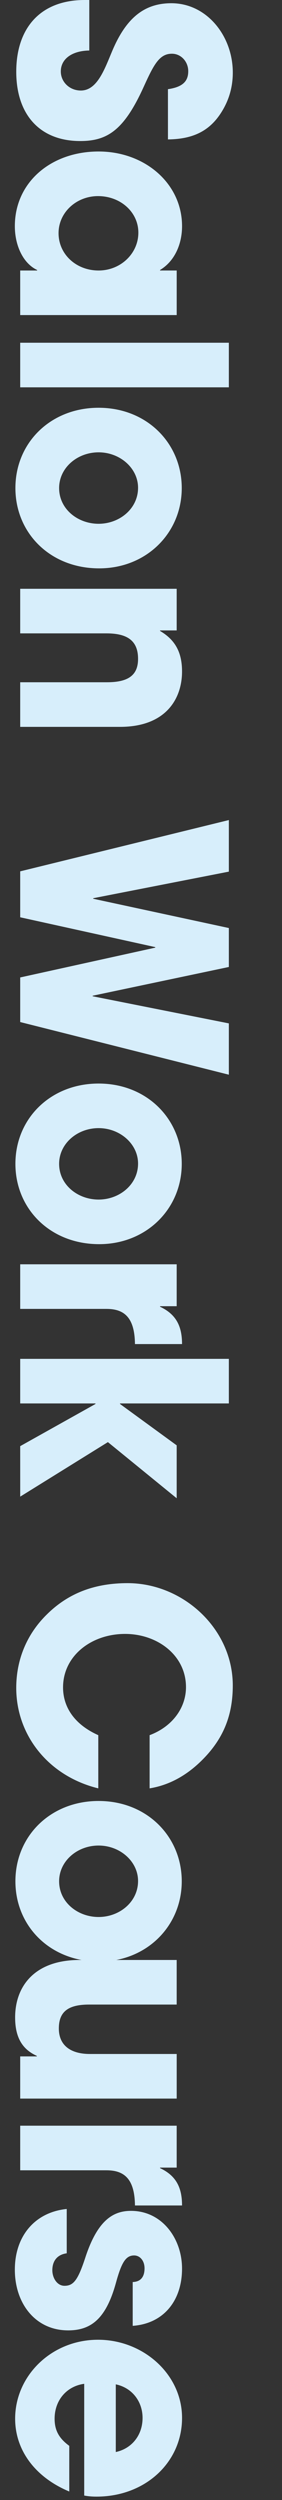
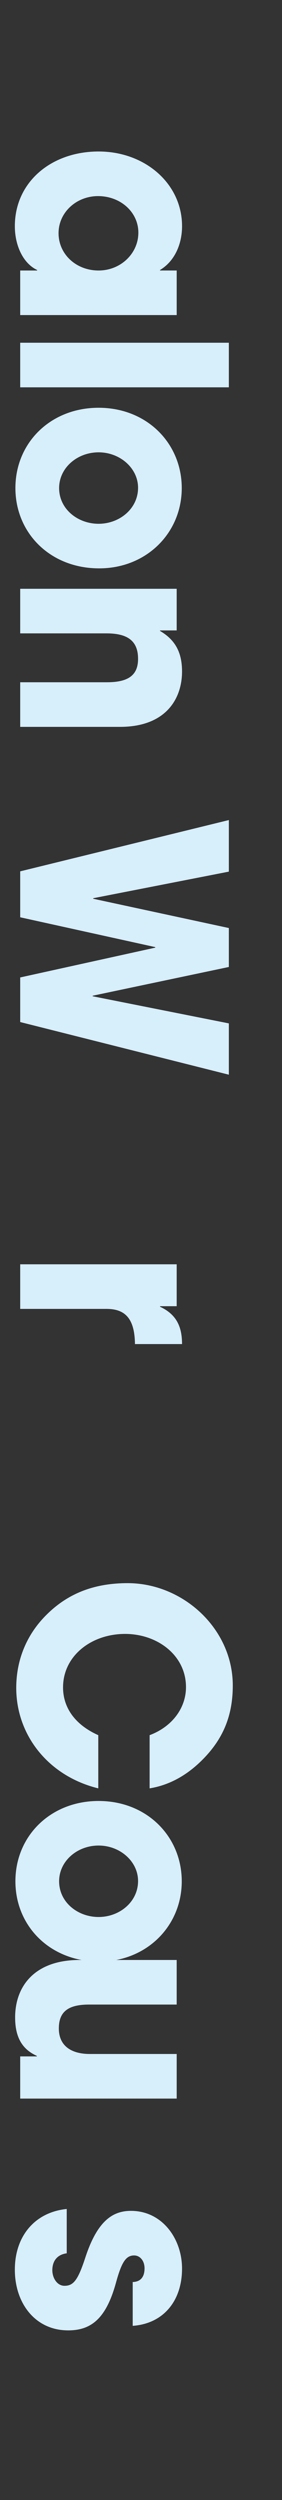
<svg xmlns="http://www.w3.org/2000/svg" version="1.1" id="レイヤー_1" x="0px" y="0px" viewBox="0 0 19 168" style="enable-background:new 0 0 19 168;" xml:space="preserve">
  <rect x="0" y="0" width="19" height="168" fill="#333333" stroke="none" />
  <style type="text/css">
	.st0{fill:#D7EEFB;}
	.st1{fill:none;}
</style>
  <g>
    <g>
-       <path class="st0" d="M11.315,5.993c1.007-0.145,1.368-0.541,1.368-1.209c0-0.632-0.476-1.174-1.102-1.174    c-0.836,0-1.216,0.723-1.881,2.185C8.371,8.737,7.25,9.478,5.407,9.478c-2.717,0-4.312-1.77-4.312-4.657    C1.095,1.914,2.69,0,5.712,0h0.304v3.394c-1.159,0.019-1.919,0.56-1.919,1.408c0,0.704,0.589,1.282,1.349,1.282    c1.121,0,1.615-1.48,2.128-2.69c0.93-2.184,2.146-3.177,3.97-3.177c2.394,0,4.141,2.202,4.141,4.657    c0,0.885-0.209,1.661-0.589,2.365c-0.778,1.426-1.899,2.111-3.78,2.13L11.315,5.993L11.315,5.993z" />
      <path class="st0" d="M1.361,18.178h1.14v-0.036C1.57,17.708,1,16.517,1,15.199c0-2.961,2.451-5.019,5.643-5.019    c3.115,0,5.623,2.148,5.623,5.019c0,1.228-0.513,2.364-1.481,2.942v0.036h1.12v2.996H1.361V18.178z M6.643,18.178    c1.481,0,2.679-1.138,2.679-2.545c0-1.372-1.197-2.455-2.717-2.455c-1.463,0-2.66,1.101-2.66,2.49    C3.944,17.076,5.122,18.178,6.643,18.178z" />
      <path class="st0" d="M1.361,23.032h14.058v2.996H1.361V23.032z" />
      <path class="st0" d="M1.038,32.798c0-3.051,2.375-5.397,5.604-5.397c3.268,0,5.604,2.4,5.604,5.397    c0,3.014-2.374,5.396-5.565,5.396C3.375,38.194,1.038,35.812,1.038,32.798z M6.643,35.198c1.405,0,2.659-1.011,2.659-2.419    c0-1.317-1.216-2.383-2.659-2.383c-1.444,0-2.66,1.047-2.66,2.401C3.982,34.205,5.236,35.198,6.643,35.198z" />
      <path class="st0" d="M1.361,45.847h5.851c1.425,0,2.09-0.469,2.09-1.57c0-1.209-0.703-1.715-2.128-1.715H1.361v-2.996h10.543    v2.798h-1.12V42.4c1.082,0.632,1.481,1.517,1.481,2.726c0,1.805-1.064,3.719-4.18,3.719H1.361V45.847z" />
      <path class="st0" d="M1.361,65.684l9.1-2.003v-0.036l-9.1-2.004v-3.087l14.058-3.447v3.466l-9.138,1.786v0.036l9.138,1.968v2.617    l-9.176,1.932v0.036l9.176,1.823v3.448L1.361,68.681V65.684z" />
-       <path class="st0" d="M1.038,78.21c0-3.051,2.375-5.397,5.604-5.397c3.268,0,5.604,2.401,5.604,5.397    c0,3.015-2.374,5.397-5.565,5.397C3.375,83.607,1.038,81.225,1.038,78.21z M6.643,80.61c1.405,0,2.659-1.011,2.659-2.418    c0-1.318-1.216-2.383-2.659-2.383c-1.444,0-2.66,1.047-2.66,2.4C3.982,79.618,5.236,80.61,6.643,80.61z" />
      <path class="st0" d="M1.361,84.96h10.543v2.816h-1.12v0.036c1.12,0.523,1.481,1.354,1.481,2.509H9.093    c-0.019-1.787-0.722-2.364-1.919-2.364H1.361V84.96z" />
-       <path class="st0" d="M1.361,97.18l5.072-2.834V94.31H1.361v-2.996h14.058v2.996H8.086v0.036l3.818,2.78v3.556L7.27,96.909    l-5.908,3.664L1.361,97.18L1.361,97.18z" />
      <path class="st0" d="M10.081,116.602c1.538-0.577,2.45-1.841,2.45-3.23c0-2.131-1.919-3.574-4.104-3.574    c-2.279,0-4.179,1.479-4.179,3.592c0,1.354,0.798,2.509,2.374,3.213v3.574c-3.381-0.83-5.528-3.592-5.528-6.751    c0-1.859,0.685-3.61,2.109-4.982c1.481-1.443,3.268-2.058,5.395-2.058c3.724,0,7.086,3.051,7.086,6.878    c0,1.841-0.531,3.321-1.729,4.657c-1.14,1.264-2.432,2.021-3.875,2.256v-3.575C10.08,116.602,10.081,116.602,10.081,116.602z" />
      <path class="st0" d="M1.038,126.421c0-3.051,2.375-5.397,5.604-5.397c3.268,0,5.604,2.4,5.604,5.397    c0,3.014-2.374,5.396-5.565,5.396C3.375,131.817,1.038,129.435,1.038,126.421z M6.643,128.821c1.405,0,2.659-1.011,2.659-2.419    c0-1.317-1.216-2.383-2.659-2.383c-1.444,0-2.66,1.047-2.66,2.401C3.982,127.828,5.236,128.821,6.643,128.821z" />
      <path class="st0" d="M1.361,138.189h1.12v-0.036c-0.969-0.434-1.462-1.228-1.462-2.581c0-2.112,1.329-3.863,4.331-3.863h6.554    v2.996H5.996c-1.387,0-2.032,0.47-2.032,1.606c0,1.138,0.798,1.715,2.09,1.715h5.851v2.997H1.361V138.189z" />
-       <path class="st0" d="M1.361,142.845h10.543v2.816h-1.12v0.036c1.12,0.523,1.481,1.354,1.481,2.509H9.093    c-0.019-1.787-0.722-2.364-1.919-2.364H1.361V142.845z" />
      <path class="st0" d="M8.941,153.351c0.607-0.019,0.798-0.434,0.798-0.921c0-0.506-0.305-0.866-0.703-0.866    c-0.57,0-0.855,0.487-1.235,1.877c-0.664,2.383-1.672,3.159-3.21,3.159C2.387,156.6,1,154.794,1,152.52    c0-2.256,1.349-3.862,3.496-4.079v2.979c-0.665,0.09-0.97,0.541-0.97,1.137c0,0.523,0.323,1.047,0.817,1.047    c0.589,0,0.893-0.343,1.387-1.841c0.816-2.527,1.861-3.195,3.097-3.195c2.09,0,3.438,1.859,3.438,3.881    c0,2.167-1.254,3.701-3.324,3.846C8.941,156.295,8.941,153.351,8.941,153.351z" />
-       <path class="st0" d="M5.674,160.19c-1.197,0.163-1.995,1.119-1.995,2.347c0,0.812,0.323,1.336,0.988,1.823v3.068    c-2.299-0.956-3.647-2.779-3.647-4.892c0-2.888,2.45-5.307,5.585-5.307c3.039,0,5.661,2.311,5.661,5.253    c0,2.996-2.489,5.289-5.756,5.289c-0.305,0-0.552-0.019-0.836-0.072C5.674,167.699,5.674,160.19,5.674,160.19z M7.801,164.775    c1.083-0.234,1.805-1.137,1.805-2.292c0-1.083-0.684-2.022-1.805-2.257V164.775z" />
    </g>
  </g>
  <rect class="st1" width="19" height="168" />
</svg>